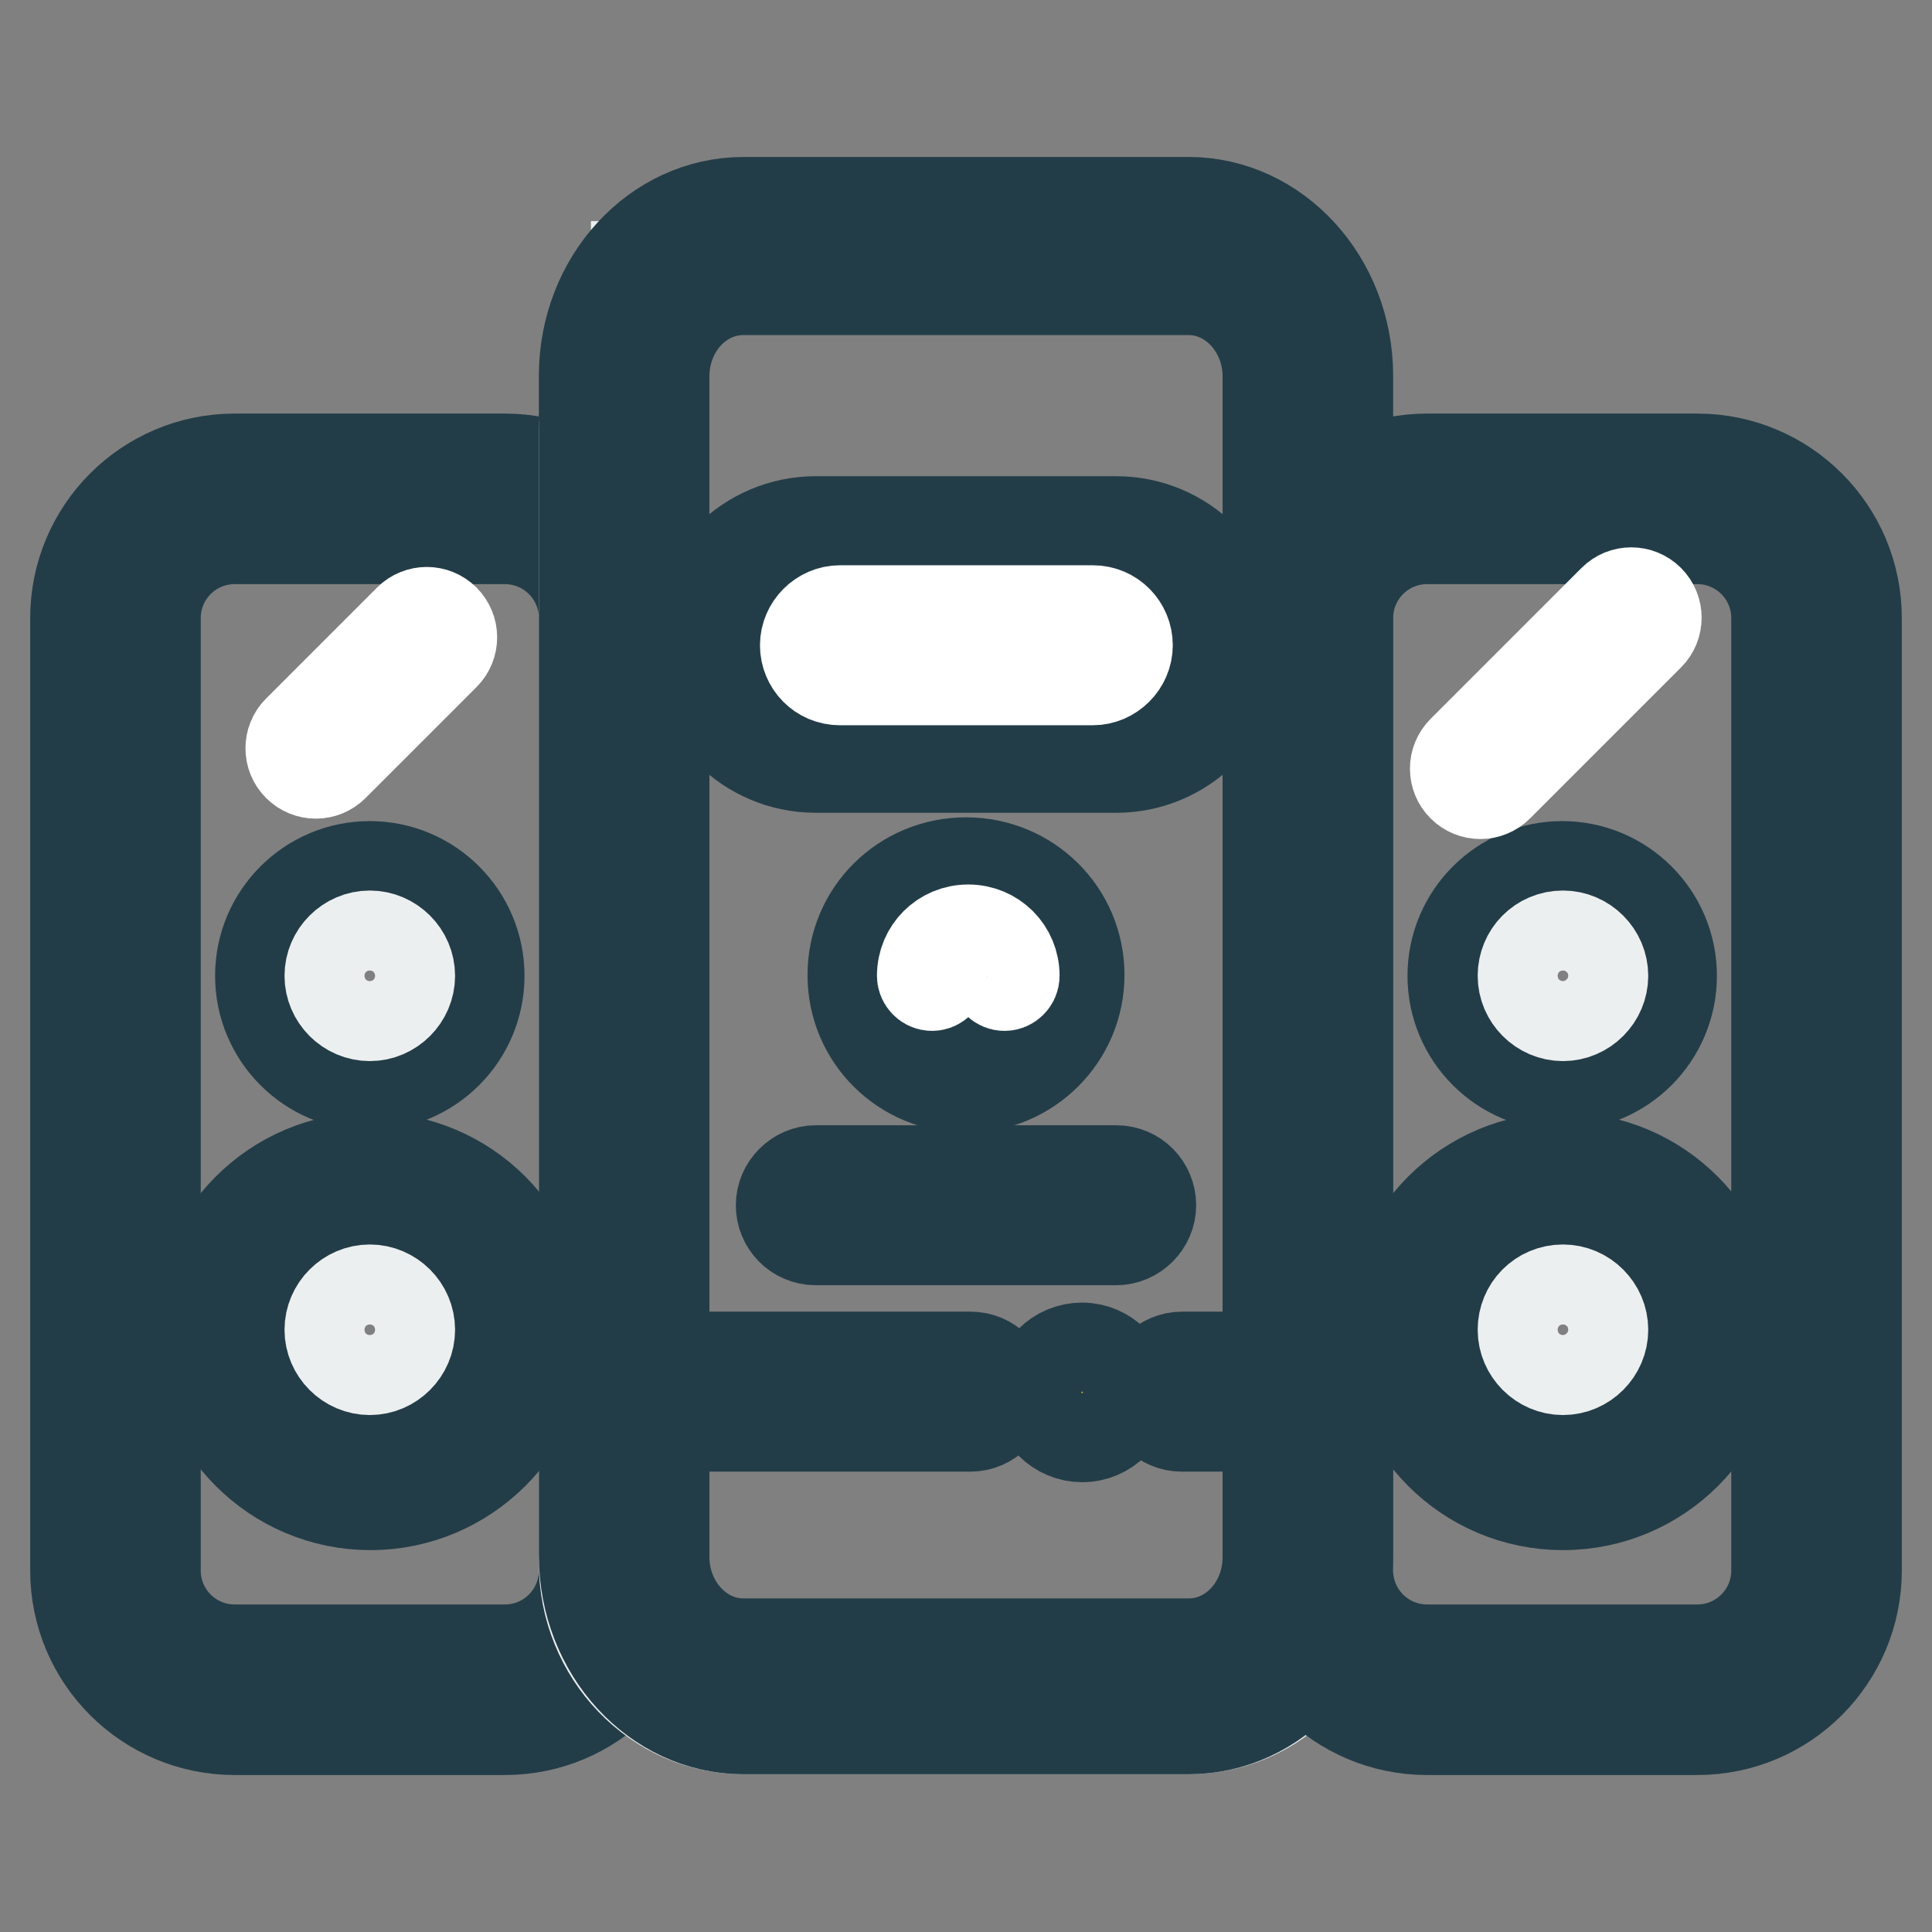
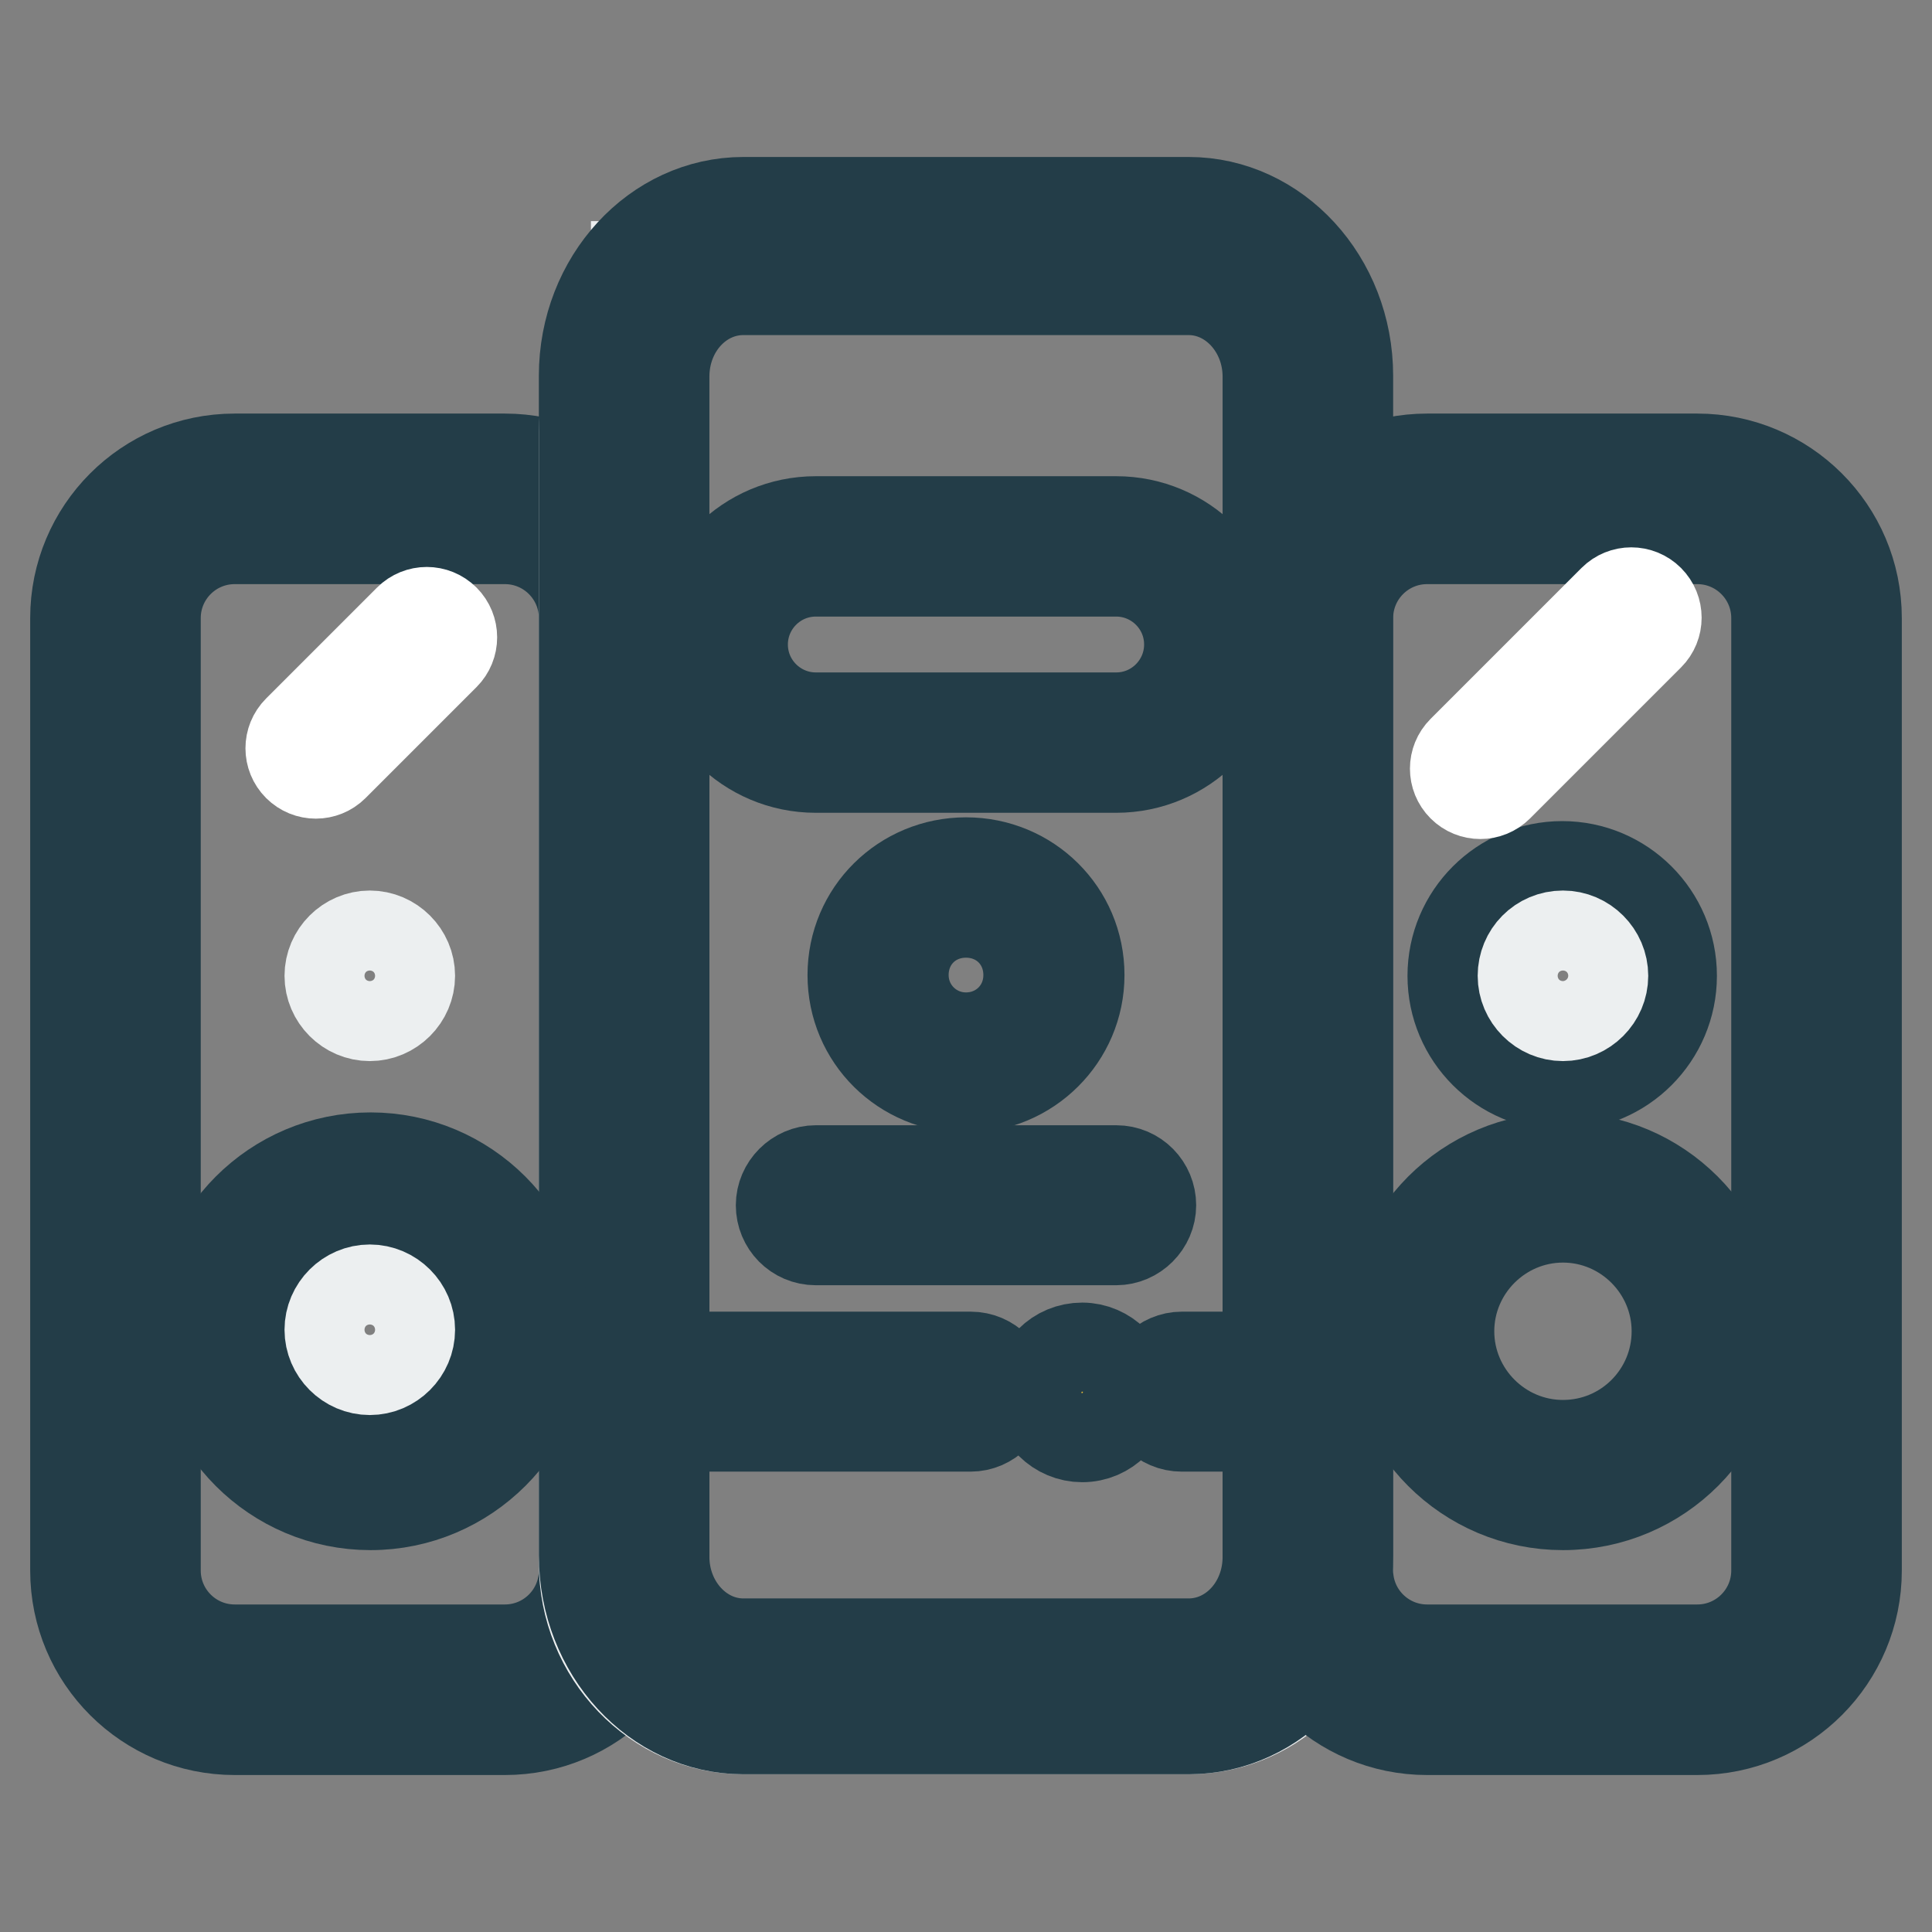
<svg xmlns="http://www.w3.org/2000/svg" version="1.1" x="0px" y="0px" viewBox="0 0 256 256" enable-background="new 0 0 256 256" xml:space="preserve">
  <rect x="0" y="0" width="256" height="256" fill="#808080" stroke="none" />
  <g>
    <path stroke-width="12" fill-opacity="0" stroke="#eceff0" d="M27.9,68.2h45.6c5.7,0,10.3,4.6,10.3,10.3v135.1c0,5.7-4.6,10.3-10.3,10.3H27.9c-5.7,0-10.3-4.6-10.3-10.3 V78.5C17.6,72.8,22.2,68.2,27.9,68.2z M184.1,67.1h45.6c5.7,0,10.3,4.6,10.3,10.3v135.1c0,5.7-4.6,10.3-10.3,10.3h-45.6 c-5.7,0-10.3-4.6-10.3-10.3V77.4C173.8,71.8,178.4,67.1,184.1,67.1z M84.3,35.3h85.3v184.9H84.3V35.3z" />
    <path stroke-width="12" fill-opacity="0" stroke="#233d48" d="M31.1,71.4c-5.8,0-10.5,4.7-10.5,10.5v126.2c0,5.8,4.7,10.5,10.5,10.5h35.8c5.8,0,10.5-4.7,10.5-10.5V81.9 c0-5.8-4.7-10.5-10.5-10.5H31.1z M31.1,60.8h35.8c11.6,0,21.1,9.4,21.1,21.1v126.2c0,11.6-9.4,21.1-21.1,21.1H31.1 c-11.6,0-21.1-9.4-21.1-21.1V81.9C10,70.3,19.4,60.8,31.1,60.8z" />
    <path stroke-width="12" fill-opacity="0" stroke="#eceff0" d="M98.5,35.3h59c11.6,0,21.1,9.9,21.1,22v149.8c0,12.2-9.4,22-21.1,22h-59c-11.6,0-21.1-9.9-21.1-22V57.3 C77.4,45.1,86.9,35.3,98.5,35.3z" />
-     <path stroke-width="12" fill-opacity="0" stroke="#e5bc37" d="M87.4,184.1h82.7v37.1H87.4V184.1z" />
+     <path stroke-width="12" fill-opacity="0" stroke="#e5bc37" d="M87.4,184.1h82.7v37.1H87.4z" />
    <path stroke-width="12" fill-opacity="0" stroke="#233d48" d="M98.5,38.4c-5.8,0-10.5,5.1-10.5,11.5v156.4c0,6.3,4.7,11.5,10.5,11.5h59c5.8,0,10.5-5.1,10.5-11.5V49.9 c0-6.3-4.7-11.5-10.5-11.5H98.5z M98.5,26.8h59c11.6,0,21.1,10.3,21.1,23v156.3c0,12.7-9.4,23-21.1,23h-59 c-11.6,0-21.1-10.3-21.1-23V49.8C77.4,37.1,86.9,26.8,98.5,26.8z" />
    <path stroke-width="12" fill-opacity="0" stroke="#4ec0e6" d="M108.6,72.4h39.5c7.5,0,13.6,6.1,13.6,13.6s-6.1,13.6-13.6,13.6h-39.5c-7.5,0-13.6-6.1-13.6-13.6 S101.2,72.4,108.6,72.4z" />
    <path stroke-width="12" fill-opacity="0" stroke="#233d48" d="M108.1,75.7c-5.4,0-9.7,4.4-9.7,9.7c0,5.4,4.4,9.7,9.7,9.7h39.8c5.4,0,9.7-4.4,9.7-9.7 c0-5.4-4.4-9.7-9.7-9.7H108.1z M108.1,69.1h39.8c9,0,16.3,7.3,16.3,16.3s-7.3,16.3-16.3,16.3h-39.8c-9,0-16.3-7.3-16.3-16.3 S99.1,69.1,108.1,69.1z" />
-     <path stroke-width="12" fill-opacity="0" stroke="#e5bc37" d="M139.9,129.2c0,6.5-5.2,11.7-11.7,11.7c-6.5,0-11.7-5.2-11.7-11.7s5.2-11.7,11.7-11.7 C134.7,117.5,139.9,122.6,139.9,129.2" />
    <path stroke-width="12" fill-opacity="0" stroke="#233d48" d="M128,144.1c-8.3,0-15-6.6-15-14.9c0-8.3,6.7-14.9,15-14.9c8.3,0,15,6.6,15,14.9 C143,137.4,136.3,144.1,128,144.1z M128,120.9c-4.7,0-8.3,3.6-8.3,8.3c0,4.6,3.7,8.3,8.3,8.3s8.3-3.6,8.3-8.3 C136.3,124.5,132.7,120.9,128,120.9z" />
-     <path stroke-width="12" fill-opacity="0" stroke="#ffffff" d="M124.8,129.3c0,0.7-0.6,1.3-1.3,1.3s-1.3-0.6-1.3-1.3c0-3.4,2.7-6.1,6.1-6.1s6.1,2.7,6.1,6.1 c0,0.7-0.6,1.3-1.3,1.3c-0.7,0-1.3-0.6-1.3-1.3c0-1.9-1.5-3.4-3.4-3.4C126.3,125.9,124.8,127.4,124.8,129.3z" />
    <path stroke-width="12" fill-opacity="0" stroke="#233d48" d="M87.4,189c-2.6,0-4.6-2.1-4.6-4.6s2.1-4.6,4.6-4.6h41.2c2.6,0,4.6,2.1,4.6,4.6s-2.1,4.6-4.6,4.6H87.4z  M156.6,189c-2.6,0-4.6-2.1-4.6-4.6s2.1-4.6,4.6-4.6h16.2c2.6,0,4.6,2.1,4.6,4.6s-2.1,4.6-4.6,4.6H156.6z" />
    <path stroke-width="12" fill-opacity="0" stroke="#233d48" d="M137.5,184.5c0,3.3,2.7,5.9,5.9,5.9c3.3,0,5.9-2.7,5.9-5.9s-2.7-5.9-5.9-5.9 C140.1,178.6,137.5,181.2,137.5,184.5L137.5,184.5z" />
-     <path stroke-width="12" fill-opacity="0" stroke="#233d48" d="M34.5,129.3c0,8,6.5,14.5,14.5,14.5c8,0,14.5-6.5,14.5-14.5c0-8-6.5-14.5-14.5-14.5 C41,114.8,34.5,121.3,34.5,129.3z" />
    <path stroke-width="12" fill-opacity="0" stroke="#eceff0" d="M43.7,129.3c0,2.9,2.4,5.3,5.3,5.3s5.3-2.4,5.3-5.3S51.9,124,49,124S43.7,126.4,43.7,129.3z" />
    <path stroke-width="12" fill-opacity="0" stroke="#a0b4ce" d="M32.4,176.2c0,9.3,7.5,16.9,16.9,16.9c9.3,0,16.9-7.5,16.9-16.9s-7.5-16.9-16.9-16.9 C39.9,159.3,32.4,166.9,32.4,176.2z" />
    <path stroke-width="12" fill-opacity="0" stroke="#233d48" d="M49.1,199.4c-12.7,0-23-10.3-23-23c0-12.7,10.3-23,23-23s23,10.3,23,23C72.2,189,61.8,199.4,49.1,199.4z  M49.1,191.5c8.4,0,15.1-6.8,15.1-15.1s-6.8-15.1-15.1-15.1S34,167.9,34,176.3S40.7,191.5,49.1,191.5z" />
    <path stroke-width="12" fill-opacity="0" stroke="#eceff0" d="M43.7,176.2c0,2.9,2.4,5.3,5.3,5.3s5.3-2.4,5.3-5.3c0-2.9-2.4-5.3-5.3-5.3S43.7,173.3,43.7,176.2z" />
    <path stroke-width="12" fill-opacity="0" stroke="#233d48" d="M189.1,71.4c-5.8,0-10.5,4.7-10.5,10.5v126.2c0,5.8,4.7,10.5,10.5,10.5h35.8c5.8,0,10.5-4.7,10.5-10.5V81.9 c0-5.8-4.7-10.5-10.5-10.5H189.1z M189.1,60.8h35.8c11.6,0,21.1,9.4,21.1,21.1v126.2c0,11.6-9.4,21.1-21.1,21.1h-35.8 c-11.6,0-21.1-9.4-21.1-21.1V81.9C168,70.3,177.5,60.8,189.1,60.8z" />
    <path stroke-width="12" fill-opacity="0" stroke="#233d48" d="M192.5,129.3c0,8,6.5,14.5,14.5,14.5c8,0,14.5-6.5,14.5-14.5c0-8-6.5-14.5-14.5-14.5 C199,114.8,192.5,121.3,192.5,129.3z" />
    <path stroke-width="12" fill-opacity="0" stroke="#eceff0" d="M201.8,129.3c0,2.9,2.4,5.3,5.3,5.3c2.9,0,5.3-2.4,5.3-5.3s-2.4-5.3-5.3-5.3 C204.1,124,201.8,126.4,201.8,129.3z" />
    <path stroke-width="12" fill-opacity="0" stroke="#a0b4ce" d="M191,175.9c0,9.3,7.5,16.9,16.9,16.9c9.3,0,16.9-7.5,16.9-16.9c0-9.3-7.5-16.9-16.9-16.9 C198.5,159.1,191,166.6,191,175.9z" />
    <path stroke-width="12" fill-opacity="0" stroke="#233d48" d="M207.1,199.4c-12.7,0-23-10.3-23-23c0-12.7,10.3-23,23-23c12.7,0,23,10.3,23,23 C230.2,189,219.9,199.4,207.1,199.4z M207.1,191.5c8.4,0,15.1-6.8,15.1-15.1s-6.8-15.1-15.1-15.1s-15.1,6.8-15.1,15.1 S198.8,191.5,207.1,191.5z" />
-     <path stroke-width="12" fill-opacity="0" stroke="#eceff0" d="M201.8,176.2c0,2.9,2.4,5.3,5.3,5.3c2.9,0,5.3-2.4,5.3-5.3c0-2.9-2.4-5.3-5.3-5.3 C204.1,170.9,201.8,173.3,201.8,176.2z" />
-     <path stroke-width="12" fill-opacity="0" stroke="#ffffff" d="M111.3,90.1c-2.6,0-4.6-2.1-4.6-4.6s2.1-4.6,4.6-4.6h33.5c2.6,0,4.6,2.1,4.6,4.6s-2.1,4.6-4.6,4.6H111.3z" />
    <path stroke-width="12" fill-opacity="0" stroke="#233d48" d="M108.1,164.3c-2.6,0-4.6-2.1-4.6-4.6s2.1-4.6,4.6-4.6h39.8c2.6,0,4.6,2.1,4.6,4.6s-2.1,4.6-4.6,4.6H108.1z" />
    <path stroke-width="12" fill-opacity="0" stroke="#ffffff" d="M44.2,101.5c-1.3,1.3-3.4,1.3-4.7,0c-1.3-1.3-1.3-3.4,0-4.7l14.7-14.7c1.3-1.3,3.4-1.3,4.7,0 c1.3,1.3,1.3,3.4,0,4.7L44.2,101.5z" />
    <path stroke-width="12" fill-opacity="0" stroke="#ffffff" d="M198.5,104.2c-1.3,1.3-3.4,1.3-4.7,0c-1.3-1.3-1.3-3.4,0-4.7l20-20c1.3-1.3,3.4-1.3,4.7,0 c1.3,1.3,1.3,3.4,0,4.7L198.5,104.2z" />
  </g>
</svg>